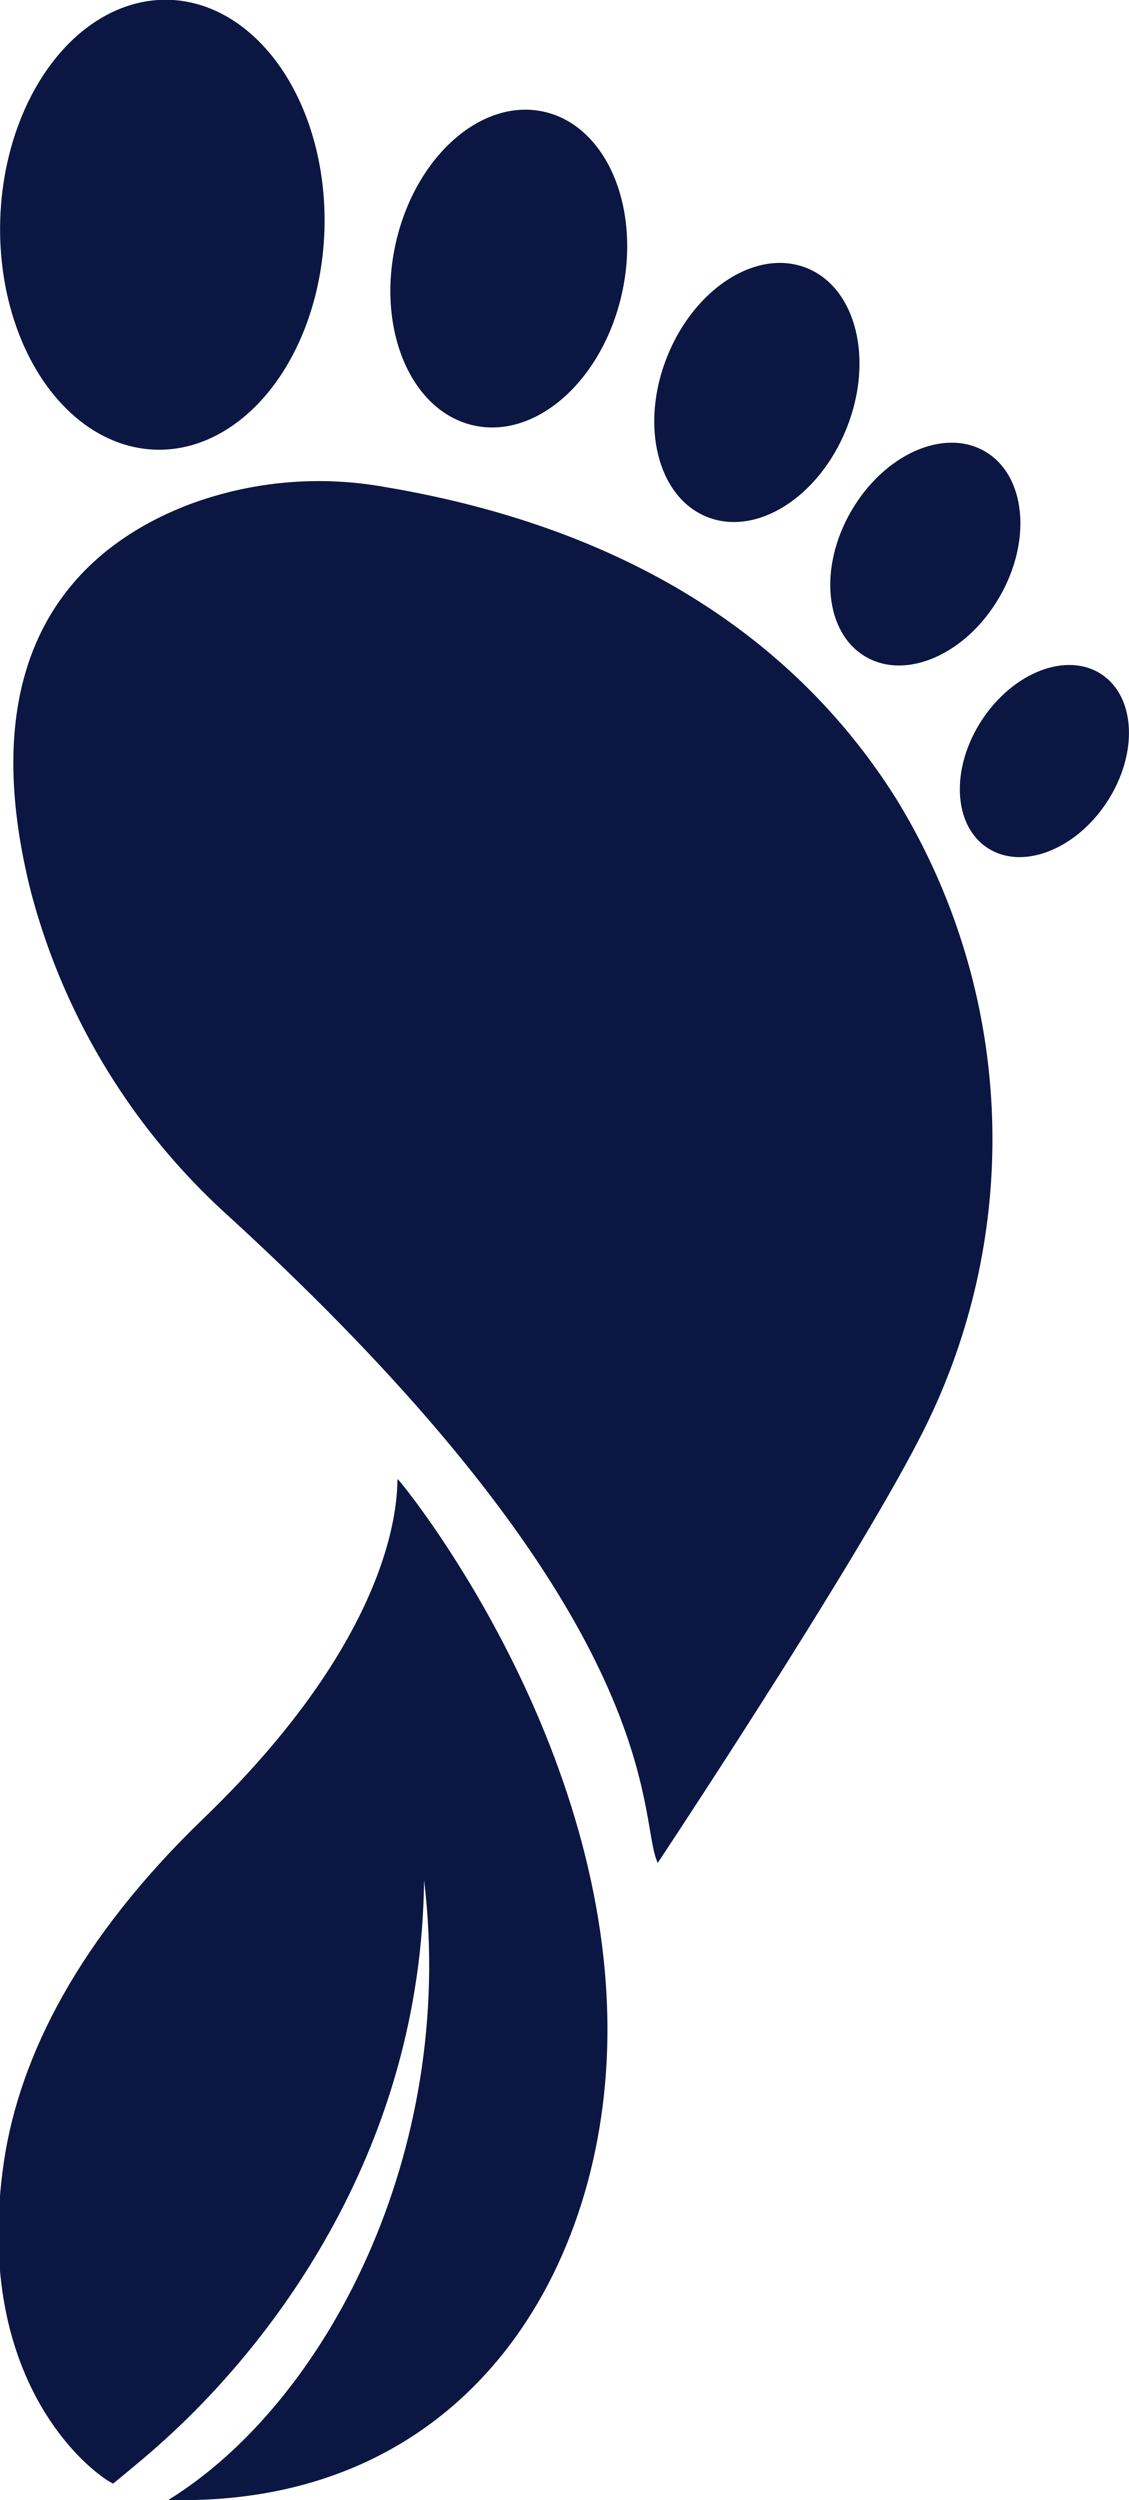
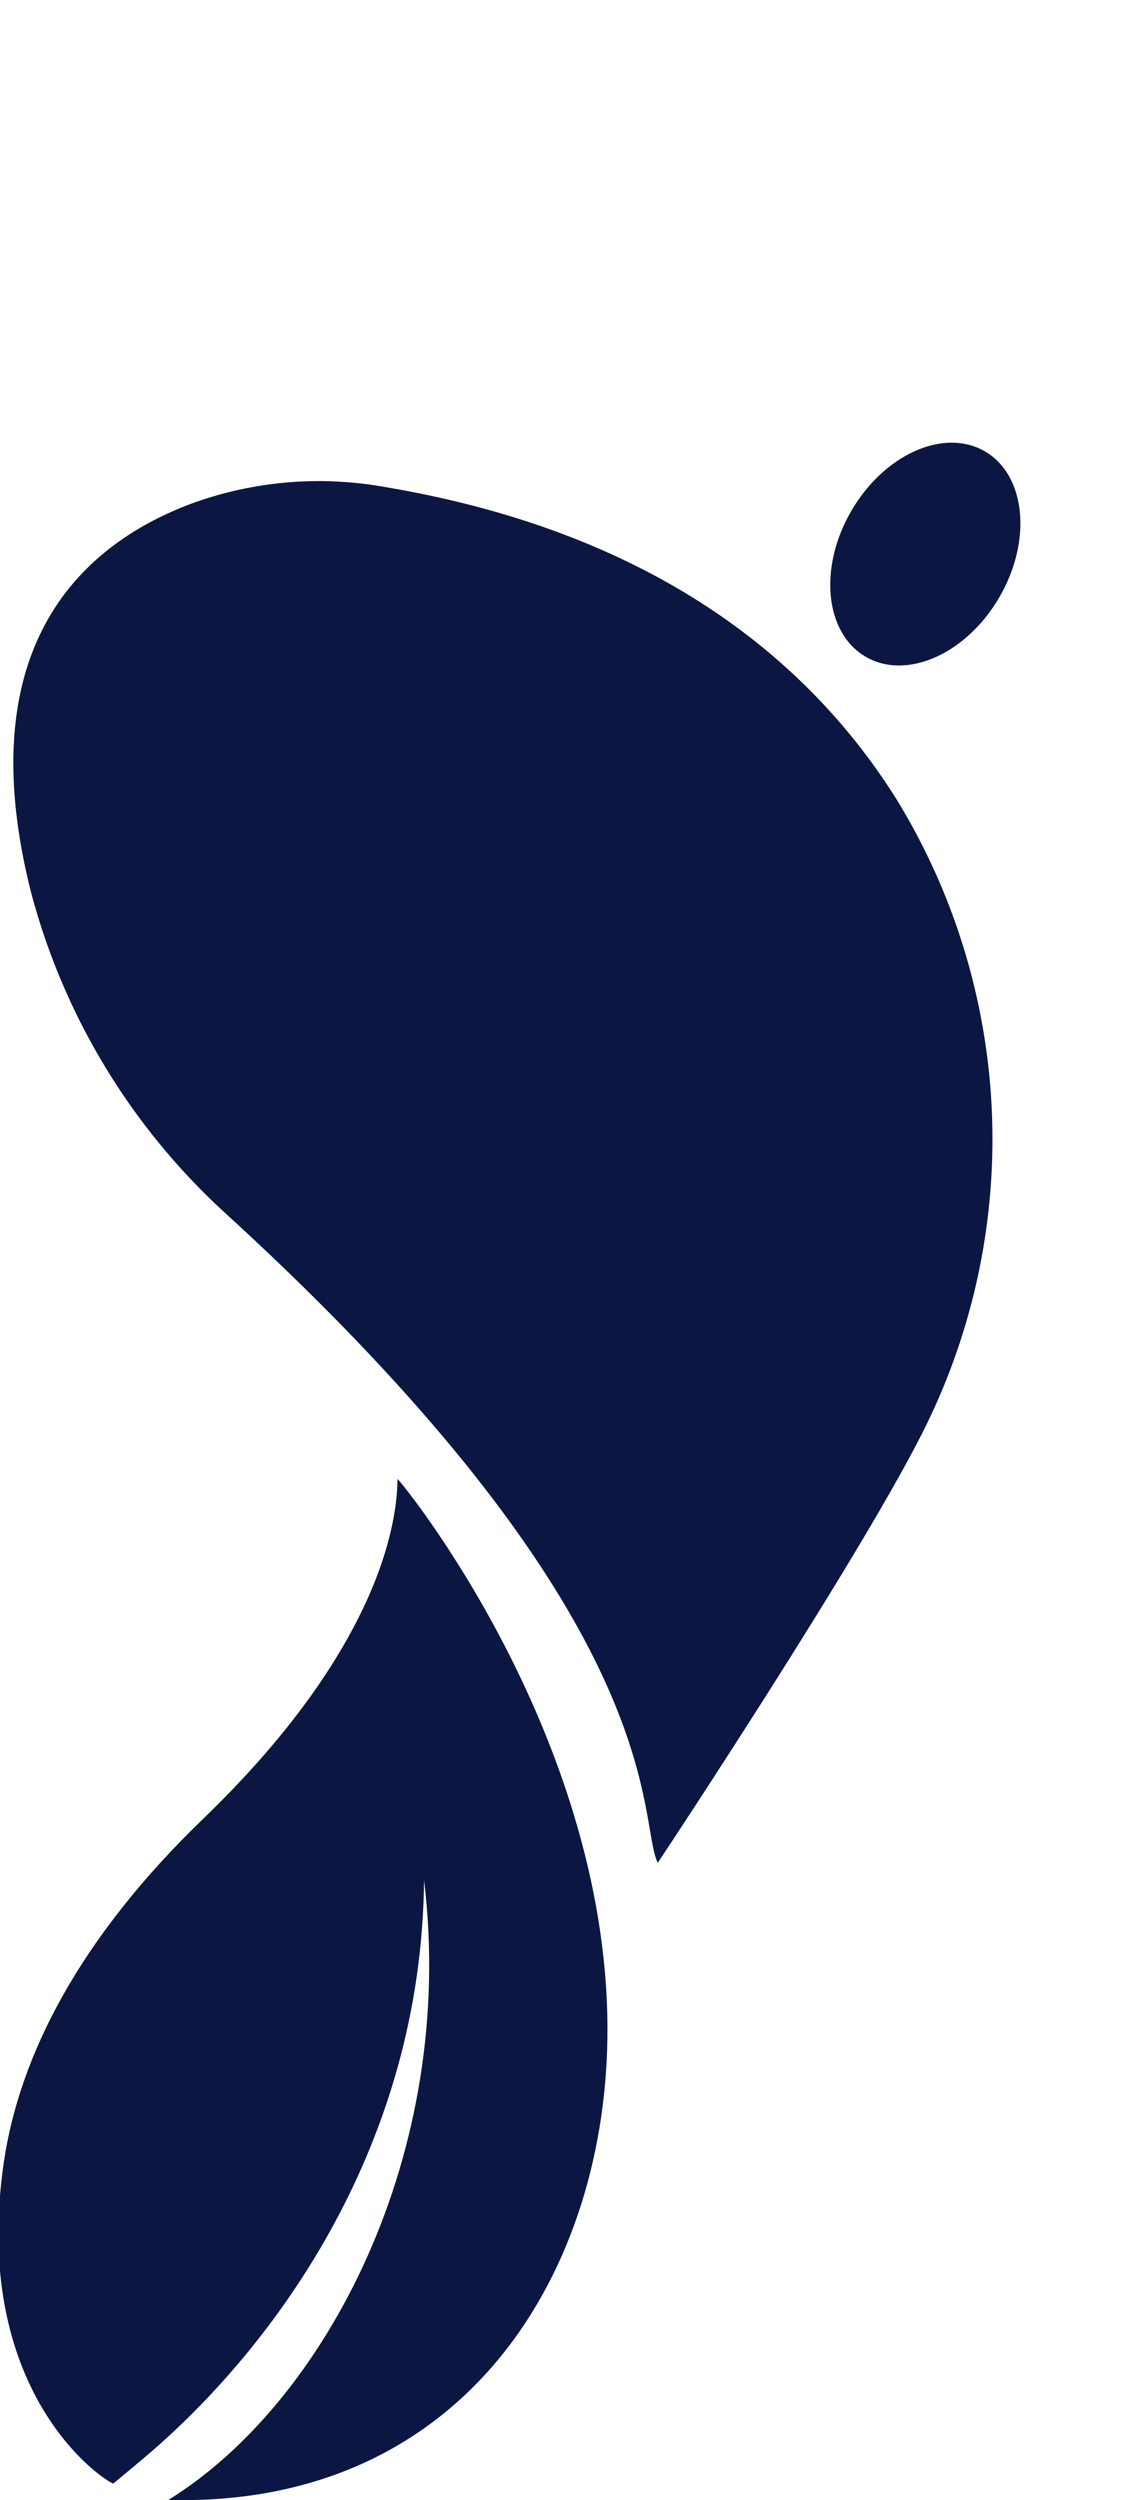
<svg xmlns="http://www.w3.org/2000/svg" id="Layer_1" data-name="Layer 1" viewBox="0 0 51.65 114.32">
  <defs>
    <style>.cls-1{fill:#0b1742;}</style>
  </defs>
  <path class="cls-1" d="M73.57,108.78c.06,11.08-6.43,22-20.09,21.65,7.2-4.44,13.21-15.86,11.7-28.34-.12,12.19-6.81,21.06-12,25.71-.47.43-1.27,1.1-2.22,1.88-.57-.21-6.54-4.28-5-14.73.72-4.82,3.43-10.2,9.16-15.71,9.32-9,8.78-15.24,8.85-15.49C64.14,83.87,73.5,95.3,73.57,108.78Z" transform="translate(-45.78 -16.12)" />
-   <path class="cls-1" d="M56.13,71.63C76.64,90.37,74.9,99.24,75.87,101.3,76,101.11,84.69,88,87.79,82a29.72,29.72,0,0,0-1-29.34c-3.94-6.28-11-12.2-23.45-14.28a17,17,0,0,0-8.78.76c-4.78,1.78-10.25,6.29-7.37,17.74A30.38,30.38,0,0,0,56.13,71.63Z" transform="translate(-45.78 -16.12)" />
-   <ellipse class="cls-1" cx="53.21" cy="26.4" rx="10.29" ry="7.42" transform="translate(-20.54 62.68) rotate(-88.3)" />
-   <ellipse class="cls-1" cx="69.06" cy="28.4" rx="7.35" ry="5.3" transform="translate(-19.58 73.43) rotate(-77.33)" />
-   <ellipse class="cls-1" cx="80.4" cy="34.07" rx="6.13" ry="4.42" transform="translate(-26.92 79.89) rotate(-68.15)" />
+   <path class="cls-1" d="M56.13,71.63C76.64,90.37,74.9,99.24,75.87,101.3,76,101.11,84.69,88,87.79,82a29.72,29.72,0,0,0-1-29.34c-3.94-6.28-11-12.2-23.45-14.28a17,17,0,0,0-8.78.76c-4.78,1.78-10.25,6.29-7.37,17.74A30.38,30.38,0,0,0,56.13,71.63" transform="translate(-45.78 -16.12)" />
  <ellipse class="cls-1" cx="88.12" cy="41.46" rx="5.43" ry="3.92" transform="translate(-37.73 80.78) rotate(-59.9)" />
-   <ellipse class="cls-1" cx="93.56" cy="50.92" rx="4.75" ry="3.42" transform="translate(-46.12 85.09) rotate(-56.73)" />
</svg>